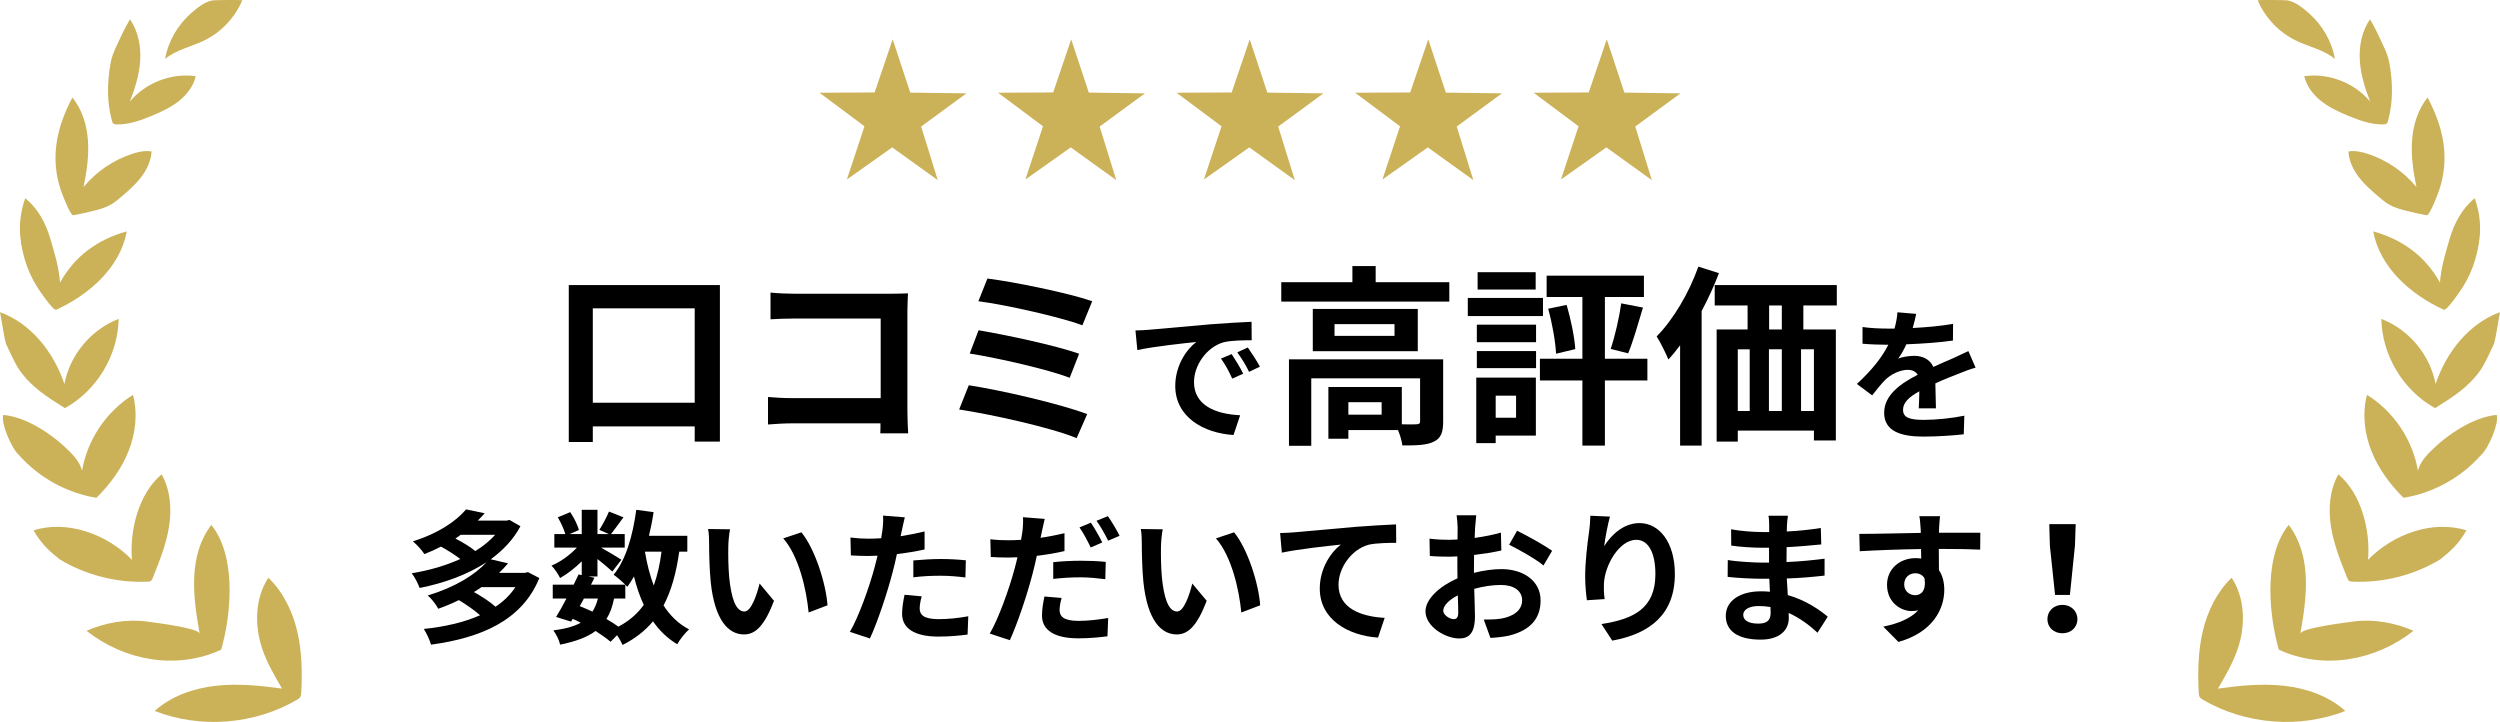
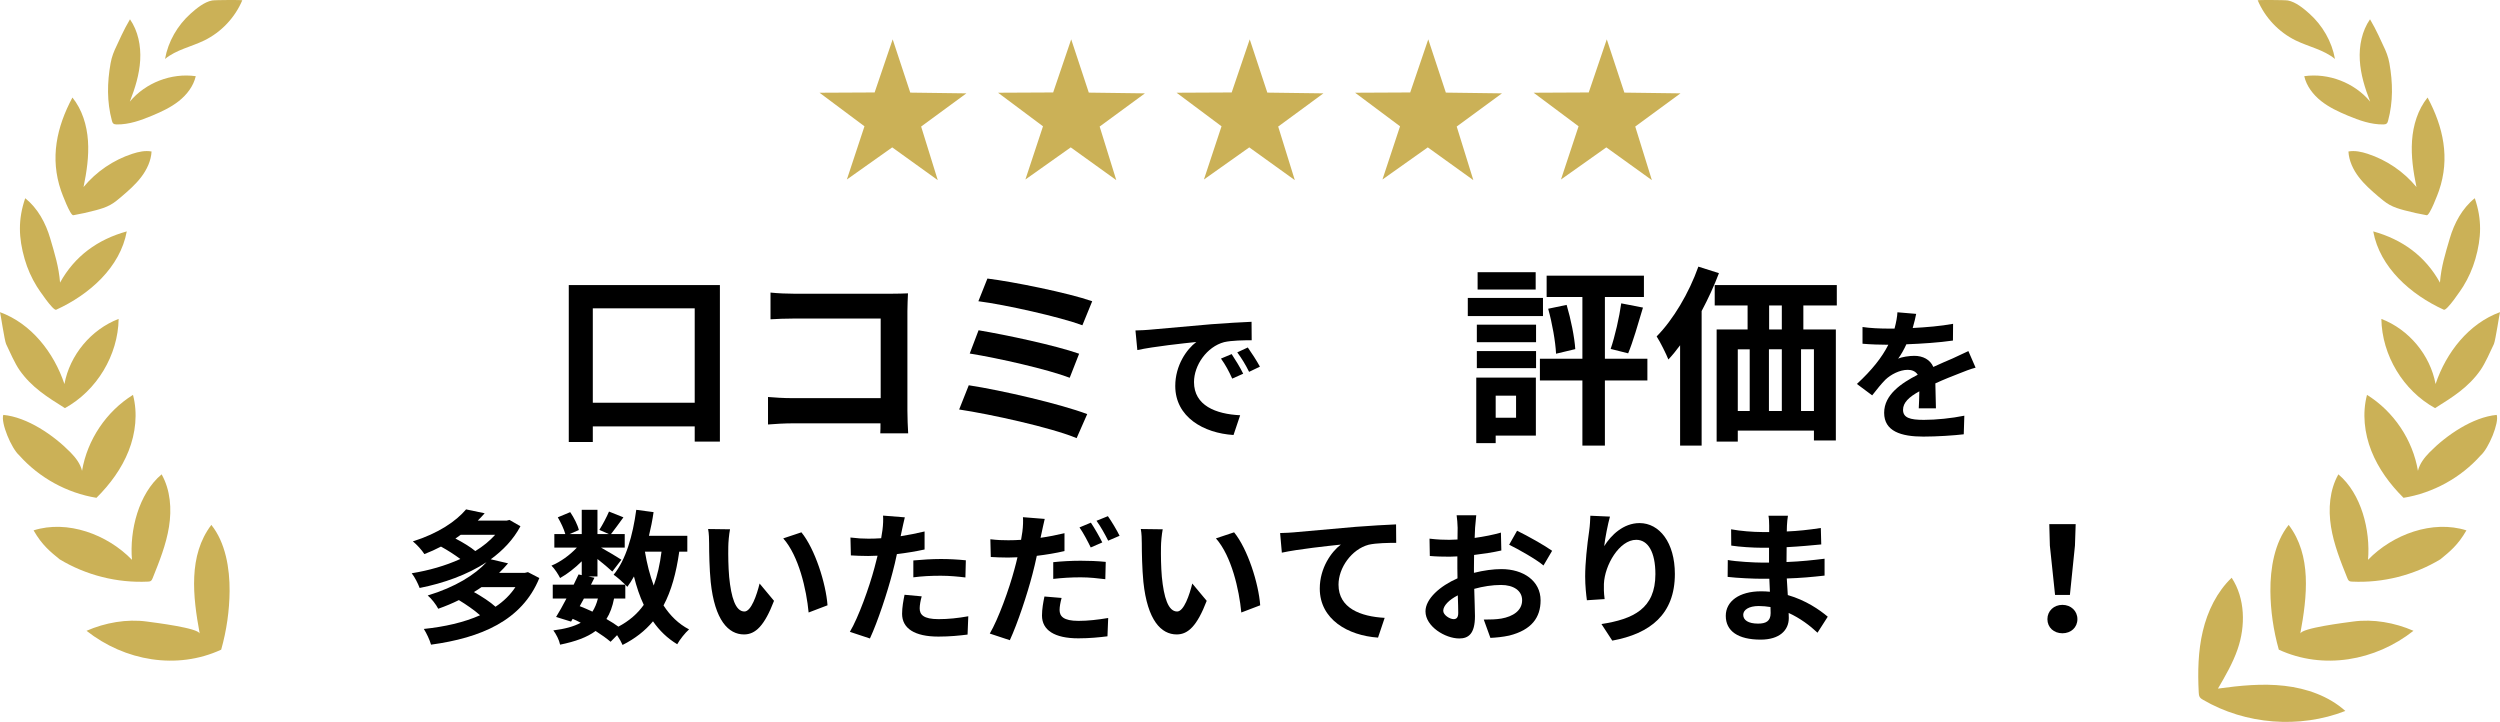
<svg xmlns="http://www.w3.org/2000/svg" id="_レイヤー_2" width="520.007" height="150.159" viewBox="0 0 520.007 150.159">
  <defs>
    <style>.cls-1{fill:#cbb157;}</style>
  </defs>
  <g id="_レイヤー_1-2">
-     <path class="cls-1" d="M54.569,135.015c.997,2.899,2.553,5.568,4.098,8.216-4.591-.633-9.249-1.107-13.853-.577-4.604.529-9.194,2.134-12.646,5.225,9.538,3.722,20.755,2.843,29.597-2.318.25-.146.506-.303.666-.544.191-.287.216-.65.234-.994.218-4.264.136-8.582-.847-12.737-.984-4.155-2.921-8.161-6.004-11.115-2.836,4.33-2.895,10.056-1.244,14.844Z" />
    <path class="cls-1" d="M17.997,131.208c7.964,6.285,18.797,8.173,28.01,3.925,1.138-4.027,1.716-8.187,1.751-12.167.041-4.716-.847-10.108-3.799-13.786-4.807,6.331-3.868,14.812-2.416,22.627-.221-1.188-9.463-2.311-10.972-2.521-4.188-.584-8.727.238-12.574,1.922Z" />
    <path class="cls-1" d="M12.393,116.332c5.486,3.316,11.97,4.955,18.373,4.647.204-.01.419-.025.591-.136.207-.133.31-.376.402-.604,1.396-3.471,2.802-6.978,3.393-10.672.59-3.694.302-7.645-1.536-10.904-4.786,4.018-6.69,11.653-6.165,17.781-5.128-5.298-13.44-8.355-20.468-6.125,1.771,3.083,3.482,4.435,5.41,6.012" />
    <path class="cls-1" d="M4.016,94.727c4.138,4.649,9.905,7.818,16.047,8.821,2.815-2.796,5.227-6.055,6.686-9.745,1.46-3.689,1.925-7.831.913-11.668-5.553,3.446-9.515,9.352-10.596,15.797-.358-1.488-1.337-2.748-2.408-3.841-3.498-3.569-8.998-7.328-13.974-7.791-.547,1.612,1.665,6.97,3.331,8.426" />
    <path class="cls-1" d="M13.505,84.891c6.626-3.649,11.049-10.995,11.173-18.558-5.733,2.195-10.158,7.509-11.277,13.545-2.2-6.565-6.896-12.578-13.401-14.949.069.025.943,5.941,1.272,6.64.72,1.53,1.826,4.041,2.794,5.423,2.496,3.563,5.752,5.589,9.438,7.9Z" />
    <path class="cls-1" d="M11.689,64.425c6.917-3.157,13.31-8.814,14.68-16.294-6.067,1.681-10.831,5.141-13.877,10.651-.266-3.333-1.1-5.952-2.036-9.162-.936-3.21-2.598-6.3-5.21-8.389-1.515,4.408-1.384,8.237-.121,12.637.579,2.017,1.44,3.954,2.547,5.737.348.561,3.382,5.11,4.017,4.82Z" />
    <path class="cls-1" d="M15.247,44.769c1.571-.276,3.129-.621,4.669-1.035,1.057-.284,2.115-.604,3.07-1.139.829-.464,1.562-1.08,2.286-1.697,1.473-1.255,2.941-2.542,4.112-4.083,1.171-1.541,2.037-3.372,2.142-5.304-1.33-.243-2.7.058-3.986.476-3.948,1.284-7.517,3.712-10.16,6.914.652-3.167,1.141-6.401.918-9.627s-1.204-6.469-3.232-8.987c-3.29,6.148-4.693,12.607-2.375,19.37.195.57,1.929,5.222,2.557,5.112Z" />
    <path class="cls-1" d="M23.278,25.105c.058.214.125.439.292.585.194.169.472.19.729.194,2.545.034,5.006-.853,7.354-1.834,1.956-.817,3.903-1.722,5.563-3.04,1.66-1.319,3.029-3.098,3.502-5.165-5.066-.713-10.437,1.358-13.713,5.287,1.092-2.767,1.987-5.65,2.157-8.62.17-2.97-.434-6.053-2.125-8.5-1.328,2.217-2.428,4.796-2.721,5.392-.618,1.255-1.073,2.39-1.316,3.765-.709,4.005-.788,7.98.277,11.937Z" />
    <path class="cls-1" d="M34.328,12.264c2.326-1.926,5.447-2.525,8.162-3.849,3.525-1.72,6.392-4.753,7.91-8.369.03-.07-5.682-.064-6.283.052-1.62.311-3.234,1.636-4.44,2.713-2.749,2.454-4.703,5.817-5.349,9.454Z" />
    <path class="cls-1" d="M465.438,135.015c-.997,2.899-2.553,5.568-4.098,8.216,4.591-.633,9.249-1.107,13.853-.577,4.604.529,9.194,2.134,12.646,5.225-9.538,3.722-20.755,2.843-29.597-2.318-.25-.146-.506-.303-.666-.544-.191-.287-.216-.65-.234-.994-.218-4.264-.136-8.582.848-12.737.984-4.155,2.921-8.161,6.004-11.115,2.836,4.33,2.895,10.056,1.244,14.844Z" />
    <path class="cls-1" d="M502.01,131.208c-7.964,6.285-18.797,8.173-28.01,3.925-1.138-4.027-1.716-8.187-1.751-12.167-.041-4.716.847-10.108,3.799-13.786,4.807,6.331,3.868,14.812,2.416,22.627.221-1.188,9.463-2.311,10.972-2.521,4.188-.584,8.727.238,12.574,1.922Z" />
    <path class="cls-1" d="M507.614,116.332c-5.486,3.316-11.97,4.955-18.373,4.647-.204-.01-.419-.025-.591-.136-.207-.133-.31-.376-.402-.604-1.396-3.471-2.802-6.978-3.393-10.672-.59-3.694-.302-7.645,1.536-10.904,4.786,4.018,6.69,11.653,6.165,17.781,5.128-5.298,13.44-8.355,20.468-6.125-1.771,3.083-3.482,4.435-5.41,6.012" />
    <path class="cls-1" d="M515.99,94.727c-4.138,4.649-9.905,7.818-16.047,8.821-2.815-2.796-5.227-6.055-6.686-9.745-1.46-3.689-1.925-7.831-.913-11.668,5.553,3.446,9.515,9.352,10.596,15.797.358-1.488,1.337-2.748,2.408-3.841,3.498-3.569,8.998-7.328,13.974-7.791.547,1.612-1.665,6.97-3.331,8.426" />
    <path class="cls-1" d="M506.502,84.891c-6.626-3.649-11.049-10.995-11.173-18.558,5.733,2.195,10.158,7.509,11.277,13.545,2.2-6.565,6.896-12.578,13.401-14.949-.069.025-.943,5.941-1.272,6.64-.72,1.53-1.826,4.041-2.794,5.423-2.496,3.563-5.752,5.589-9.438,7.9Z" />
    <path class="cls-1" d="M508.318,64.425c-6.917-3.157-13.31-8.814-14.68-16.294,6.067,1.681,10.831,5.141,13.877,10.651.266-3.333,1.1-5.952,2.036-9.162.936-3.21,2.598-6.3,5.21-8.389,1.515,4.408,1.384,8.237.121,12.637-.579,2.017-1.44,3.954-2.547,5.737-.348.561-3.382,5.11-4.017,4.82Z" />
    <path class="cls-1" d="M504.76,44.769c-1.571-.276-3.129-.621-4.669-1.035-1.057-.284-2.115-.604-3.07-1.139-.829-.464-1.562-1.08-2.286-1.697-1.473-1.255-2.941-2.542-4.112-4.083-1.171-1.541-2.037-3.372-2.142-5.304,1.33-.243,2.7.058,3.986.476,3.948,1.284,7.517,3.712,10.16,6.914-.652-3.167-1.141-6.401-.918-9.627.223-3.226,1.204-6.469,3.232-8.987,3.291,6.148,4.693,12.607,2.375,19.37-.195.57-1.929,5.222-2.557,5.112Z" />
    <path class="cls-1" d="M496.729,25.105c-.058.214-.125.439-.292.585-.194.169-.472.19-.729.194-2.545.034-5.006-.853-7.354-1.834-1.956-.817-3.903-1.722-5.563-3.04-1.66-1.319-3.029-3.098-3.502-5.165,5.066-.713,10.437,1.358,13.713,5.287-1.092-2.767-1.987-5.65-2.157-8.62-.17-2.97.434-6.053,2.125-8.5,1.328,2.217,2.428,4.796,2.721,5.392.618,1.255,1.073,2.39,1.316,3.765.709,4.005.788,7.98-.277,11.937Z" />
    <path class="cls-1" d="M485.679,12.264c-2.326-1.926-5.447-2.525-8.162-3.849-3.525-1.72-6.392-4.753-7.91-8.369-.03-.07,5.682-.064,6.283.052,1.62.311,3.234,1.636,4.44,2.713,2.749,2.454,4.703,5.817,5.349,9.454Z" />
    <path d="M149.741,59.298v32.555h-5.239v-3.158h-21.196v3.238h-4.999v-32.635h31.435ZM144.502,83.774v-19.637h-21.196v19.637h21.196Z" />
    <path d="M183.103,90.134c.04-.641.04-1.32.04-2.08h-18.237c-1.56,0-3.839.119-5.159.24v-5.719c1.4.119,3.2.24,5,.24h18.437v-16.559h-17.957c-1.68,0-3.839.08-4.959.16v-5.559c1.48.16,3.56.24,4.959.24h20.116c1.16,0,2.84-.041,3.52-.08-.04.92-.12,2.52-.12,3.68v20.717c0,1.398.08,3.518.16,4.719h-5.799Z" />
    <path d="M226.142,86.134l-2.2,5c-5.399-2.24-18.037-5-24.436-5.959l2-5.039c6.839,1.039,19.157,3.918,24.636,5.998ZM224.462,73.575l-1.96,5c-4.599-1.76-14.837-4.08-20.796-5.039l1.84-4.84c5.719.961,15.877,3.119,20.917,4.879ZM227.182,62.657l-2.04,5c-4.639-1.721-15.998-4.279-21.636-5l1.879-4.719c5.239.641,16.757,2.959,21.796,4.719Z" />
    <path d="M239.087,68.585c2.49-.211,7.41-.66,12.84-1.141,3.06-.24,6.3-.42,8.399-.51l.03,3.84c-1.59,0-4.14.029-5.73.391-3.6.959-6.27,4.799-6.27,8.309,0,4.891,4.56,6.66,9.6,6.9l-1.38,4.109c-6.24-.391-12.119-3.75-12.119-10.199,0-4.291,2.37-7.65,4.38-9.15-2.58.27-8.82.93-12.27,1.68l-.39-4.08c1.2-.029,2.34-.09,2.91-.148ZM258.587,77.733l-2.28,1.02c-.75-1.648-1.38-2.818-2.34-4.168l2.22-.932c.72,1.08,1.83,2.881,2.4,4.08ZM262.066,76.265l-2.25,1.08c-.81-1.621-1.5-2.73-2.46-4.051l2.19-1.02c.75,1.049,1.89,2.82,2.52,3.99Z" />
-     <path d="M301.461,58.698v4.039h-34.954v-4.039h14.797v-3.359h4.84v3.359h15.317ZM300.181,87.694c0,2.199-.439,3.479-1.999,4.199-1.48.719-3.6.76-6.479.76-.12-.92-.479-2.16-.92-3.199h-10.318v1.799h-4.159v-10.758h15.277v7.758c1.36.041,2.6.041,3.04,0,.6-.039.76-.16.76-.639v-8.92h-22.637v14.039h-4.639v-17.998h32.074v12.959ZM294.902,64.257v8.799h-21.837v-8.799h21.837ZM290.063,67.417h-12.478v2.439h12.478v-2.439ZM287.383,83.655h-6.919v2.6h6.919v-2.6Z" />
    <path d="M320.944,65.737h-15.638v-3.76h15.638v3.76ZM319.465,90.612h-8.359v1.561h-4.039v-13.637h12.398v12.076ZM307.187,67.536h12.318v3.641h-12.318v-3.641ZM307.187,73.017h12.318v3.559h-12.318v-3.559ZM319.425,60.218h-12.078v-3.6h12.078v3.6ZM311.106,82.294v4.6h4.239v-4.6h-4.239ZM342.66,79.136h-8.838v13.557h-4.68v-13.557h-8.838v-4.52h8.838v-12.838h-7.438v-4.439h20.236v4.439h-8.118v12.838h8.838v4.52ZM325.863,63.417c.88,2.961,1.64,6.719,1.8,9.199l-3.999.959c-.12-2.52-.8-6.357-1.64-9.357l3.839-.801ZM335.022,72.577c.88-2.561,1.8-6.6,2.2-9.479l4.52.879c-1,3.359-2.08,7.119-3.08,9.518l-3.64-.918Z" />
    <path d="M357.545,56.819c-1,2.639-2.24,5.318-3.6,7.879v27.994h-4.479v-20.877c-.8,1.08-1.6,2.08-2.439,2.961-.439-1.121-1.68-3.641-2.439-4.799,3.439-3.48,6.719-9,8.679-14.518l4.279,1.359ZM375.102,63.538v4.998h6.759v23.076h-4.559v-2.039h-15.838v2.279h-4.399v-23.316h6.439v-4.998h-6.839v-4.24h25.396v4.24h-6.959ZM361.464,85.493h2.479v-12.838h-2.479v12.838ZM367.943,72.655v12.838h2.68v-12.838h-2.68ZM370.623,63.538h-2.64v4.998h2.64v-4.998ZM377.302,72.655h-2.68v12.838h2.68v-12.838Z" />
    <path d="M399.107,84.935c.061-.871.09-2.25.12-3.541-2.189,1.199-3.39,2.369-3.39,3.84,0,1.65,1.41,2.1,4.319,2.1,2.521,0,5.82-.33,8.43-.869l-.12,3.869c-1.979.24-5.609.48-8.399.48-4.649,0-8.159-1.109-8.159-4.949,0-3.781,3.6-6.18,6.989-7.92-.479-.75-1.26-1.02-2.069-1.02-1.681,0-3.511.959-4.65,2.039-.9.9-1.74,1.98-2.76,3.27l-3.18-2.369c3.119-2.881,5.22-5.52,6.539-8.16h-.359c-1.2,0-3.39-.061-5.01-.209v-3.48c1.5.24,3.72.33,5.22.33h1.439c.36-1.35.57-2.551.601-3.391l3.899.33c-.149.721-.359,1.74-.72,2.939,2.79-.148,5.79-.389,8.399-.869l-.029,3.48c-2.851.42-6.51.66-9.69.779-.479,1.051-1.079,2.129-1.71,3,.78-.391,2.37-.6,3.36-.6,1.8,0,3.3.779,3.96,2.309,1.53-.719,2.79-1.229,4.02-1.77,1.14-.51,2.19-1.02,3.271-1.529l1.499,3.449c-.96.24-2.52.84-3.539,1.26-1.32.51-3,1.17-4.83,2.01.03,1.65.09,3.84.12,5.191h-3.57Z" />
    <path d="M112.186,120.233c-3.63,8.91-12.239,12.449-22.529,13.859-.27-.988-.96-2.43-1.5-3.27,4.32-.449,8.339-1.35,11.699-2.85-1.14-1.02-2.91-2.25-4.41-3.15-1.32.66-2.76,1.26-4.29,1.801-.42-.84-1.44-2.16-2.19-2.76,5.76-1.74,9.839-4.32,12.239-6.93-4.02,2.639-8.939,4.379-13.919,5.369-.33-.9-1.02-2.279-1.65-3.061,3.51-.568,7.02-1.559,10.11-2.969-1.11-.84-2.64-1.83-4.02-2.58-1.08.57-2.22,1.08-3.45,1.561-.51-.811-1.62-2.041-2.4-2.641,5.31-1.68,9-4.199,11.069-6.66l3.87.811c-.45.51-.93,1.02-1.44,1.529h6l.6-.148,2.28,1.318c-1.47,2.76-3.63,5.01-6.18,6.871l3.6.84c-.57.689-1.2,1.35-1.86,1.979h5.37l.63-.148,2.37,1.229ZM95.837,111.235c-.36.27-.72.51-1.11.779,1.5.779,3.15,1.77,4.14,2.609,1.62-.99,3-2.129,4.14-3.389h-7.169ZM100.157,122.124c-.51.359-1.02.689-1.59,1.02,1.62.9,3.419,2.07,4.5,3.061,1.68-1.109,3.06-2.461,4.14-4.08h-7.05Z" />
    <path d="M141.286,114.745c-.63,4.439-1.65,8.158-3.27,11.189,1.38,2.129,3.12,3.84,5.31,4.979-.81.721-1.92,2.1-2.46,3.09-2.04-1.229-3.69-2.818-5.04-4.77-1.65,1.98-3.72,3.6-6.33,4.92-.21-.51-.66-1.32-1.14-2.039l-1.35,1.379c-.81-.689-1.89-1.469-3.12-2.25-1.77,1.32-4.169,2.189-7.379,2.85-.21-1.02-.84-2.219-1.41-2.969,2.4-.301,4.29-.811,5.7-1.59-.54-.301-1.11-.57-1.68-.811l-.33.57-3.12-.961c.66-1.049,1.41-2.398,2.16-3.84h-2.85v-2.879h4.35c.36-.75.72-1.471,1.02-2.131l.66.15v-2.879c-1.38,1.379-3,2.639-4.5,3.479-.39-.779-1.14-1.949-1.8-2.58,1.83-.75,3.84-2.189,5.28-3.748h-4.68v-2.82h2.28c-.27-1.02-.93-2.4-1.56-3.48l2.58-1.08c.78,1.141,1.56,2.67,1.8,3.721l-1.92.84h2.52v-5.041h3.27v5.041h2.37l-1.98-.871c.69-1.08,1.53-2.67,2.01-3.809l3,1.199c-.93,1.291-1.86,2.551-2.58,3.48h2.85v2.82h-4.92c1.44.809,3.57,2.068,4.23,2.52l-1.89,2.459c-.66-.629-1.92-1.68-3.09-2.609v3.629h-1.92l1.29.271-.72,1.439h7.14c-.69-.689-1.77-1.621-2.43-2.07,2.55-3.061,3.99-8.16,4.71-13.5l3.6.48c-.24,1.68-.57,3.33-.96,4.92h7.98v3.301h-1.68ZM120.587,126.083c.9.361,1.77.721,2.64,1.141.48-.75.87-1.65,1.14-2.73h-2.91l-.87,1.59ZM127.727,124.493c-.33,1.682-.84,3.09-1.59,4.26.93.541,1.8,1.08,2.49,1.59,2.22-1.17,3.959-2.67,5.279-4.529-.84-1.77-1.5-3.75-2.04-5.91-.42.781-.9,1.5-1.38,2.16-.12-.119-.24-.27-.42-.449v2.879h-2.34ZM134.147,114.745c.42,2.52,1.02,4.889,1.83,7.049.75-2.039,1.29-4.41,1.62-7.049h-3.45Z" />
    <path d="M151.487,113.694c-.03,1.92,0,4.17.18,6.299.42,4.291,1.32,7.201,3.18,7.201,1.41,0,2.58-3.48,3.15-5.82l3,3.6c-1.98,5.16-3.84,6.99-6.24,6.99-3.24,0-6.09-2.939-6.93-10.92-.27-2.73-.33-6.18-.33-8.01,0-.84-.03-2.1-.21-3l4.56.061c-.21,1.049-.36,2.789-.36,3.6ZM172.126,125.903l-3.93,1.5c-.45-4.77-2.04-11.76-5.28-15.418l3.78-1.262c2.82,3.451,5.1,10.621,5.43,15.18Z" />
    <path d="M192.316,114.294c-1.77.391-3.78.721-5.76.961-.27,1.289-.57,2.609-.9,3.809-1.08,4.17-3.09,10.26-4.709,13.74l-4.17-1.381c1.77-2.969,4.02-9.209,5.13-13.379.21-.779.42-1.619.63-2.459-.69.029-1.35.059-1.95.059-1.44,0-2.55-.059-3.6-.119l-.09-3.721c1.53.182,2.52.24,3.75.24.87,0,1.74-.029,2.64-.09.12-.66.21-1.23.27-1.709.15-1.111.18-2.311.12-3l4.53.359c-.21.811-.48,2.131-.63,2.789l-.24,1.141c1.68-.27,3.36-.6,4.979-.99v3.75ZM191.717,124.044c-.24.84-.42,1.83-.42,2.49,0,1.289.75,2.25,3.93,2.25,1.98,0,4.05-.211,6.18-.6l-.15,3.809c-1.68.211-3.69.42-6.06.42-5.01,0-7.56-1.74-7.56-4.74,0-1.35.27-2.789.51-3.959l3.57.33ZM189.977,116.575c1.65-.15,3.78-.301,5.7-.301,1.68,0,3.48.09,5.22.27l-.09,3.57c-1.47-.18-3.3-.359-5.1-.359-2.07,0-3.87.09-5.73.33v-3.51Z" />
    <path d="M221.417,114.624c-1.77.42-3.78.75-5.76.99-.27,1.26-.57,2.58-.9,3.811-1.08,4.17-3.09,10.229-4.71,13.738l-4.169-1.379c1.77-3,4.02-9.211,5.129-13.381.21-.809.45-1.648.63-2.488-.69.029-1.35.059-1.95.059-1.44,0-2.55-.059-3.6-.119l-.09-3.689c1.53.18,2.52.209,3.75.209.87,0,1.74-.029,2.64-.09.12-.629.21-1.23.27-1.68.15-1.109.18-2.311.12-3.029l4.53.359c-.21.84-.48,2.16-.63,2.82l-.24,1.109c1.68-.24,3.36-.57,4.979-.959v3.719ZM220.816,124.374c-.24.869-.42,1.83-.42,2.49,0,1.289.75,2.279,3.93,2.279,1.98,0,4.05-.24,6.18-.6l-.15,3.811c-1.68.209-3.69.42-6.06.42-5.01,0-7.56-1.74-7.56-4.74,0-1.381.27-2.82.51-3.961l3.57.301ZM219.077,116.935c1.65-.18,3.78-.301,5.7-.301,1.68,0,3.48.061,5.22.24l-.09,3.6c-1.47-.18-3.3-.389-5.1-.389-2.07,0-3.87.119-5.73.33v-3.48ZM226.877,113.874c-.6-1.23-1.53-3.029-2.34-4.17l2.37-.99c.75,1.111,1.83,3,2.37,4.111l-2.4,1.049ZM230.446,107.364c.81,1.141,1.92,3.029,2.43,4.08l-2.37,1.02c-.63-1.26-1.59-3-2.43-4.139l2.37-.961Z" />
    <path d="M241.487,113.694c-.03,1.92,0,4.17.18,6.299.42,4.291,1.32,7.201,3.18,7.201,1.41,0,2.58-3.48,3.15-5.82l3,3.6c-1.98,5.16-3.84,6.99-6.24,6.99-3.24,0-6.09-2.939-6.93-10.92-.27-2.73-.33-6.18-.33-8.01,0-.84-.03-2.1-.21-3l4.56.061c-.21,1.049-.36,2.789-.36,3.6ZM262.126,125.903l-3.93,1.5c-.45-4.77-2.04-11.76-5.28-15.418l3.78-1.262c2.82,3.451,5.1,10.621,5.43,15.18Z" />
    <path d="M269.177,110.724c2.46-.238,7.379-.658,12.809-1.139,3.06-.24,6.33-.42,8.399-.51l.03,3.84c-1.59,0-4.14.029-5.729.389-3.57.961-6.271,4.801-6.271,8.311,0,4.889,4.59,6.629,9.6,6.9l-1.38,4.109c-6.239-.42-12.119-3.781-12.119-10.199,0-4.291,2.4-7.65,4.38-9.15-2.55.27-8.819.93-12.27,1.68l-.36-4.08c1.17-.029,2.31-.09,2.91-.15Z" />
    <path d="M306.587,119.153c2.01-.51,4.05-.779,5.699-.779,4.56,0,8.16,2.43,8.16,6.51,0,3.51-1.83,6.15-6.54,7.32-1.38.299-2.729.42-3.899.479l-1.38-3.809c1.35,0,2.609-.031,3.659-.211,2.4-.42,4.32-1.648,4.32-3.809,0-2.01-1.8-3.18-4.38-3.18-1.83,0-3.75.299-5.58.809.061,2.371.15,4.65.15,5.67,0,3.689-1.351,4.65-3.271,4.65-2.909,0-7.02-2.49-7.02-5.641,0-2.609,3.03-5.279,6.66-6.869-.03-.689-.03-1.379-.03-2.07v-2.49c-.57.031-1.11.061-1.59.061-1.35,0-2.85-.029-4.14-.15l-.061-3.6c1.74.211,3.03.24,4.11.24.54,0,1.109-.029,1.71-.061.029-1.049.029-1.92.029-2.43,0-.629-.119-2.07-.21-2.609h4.08c-.06.539-.18,1.83-.24,2.58-.029.66-.06,1.379-.09,2.129,1.95-.27,3.9-.658,5.46-1.109l.09,3.721c-1.68.389-3.72.689-5.67.93-.029.9-.029,1.799-.029,2.67v1.049ZM303.316,127.493c0-.75-.029-2.1-.09-3.66-1.83.932-3.029,2.16-3.029,3.211,0,.9,1.38,1.74,2.159,1.74.54,0,.96-.27.96-1.291ZM315.557,110.394c2.279,1.111,5.729,3.061,7.289,4.17l-1.8,3.061c-1.41-1.23-5.279-3.42-7.14-4.32l1.65-2.91Z" />
    <path d="M334.877,107.454c-.42,1.471-1.021,4.5-1.2,6.15,1.41-2.279,3.99-4.801,7.35-4.801,4.14,0,7.35,4.051,7.35,10.59,0,8.4-5.16,12.42-13.02,13.859l-2.25-3.449c6.6-1.02,11.22-3.18,11.22-10.379,0-4.59-1.53-7.141-3.99-7.141-3.51,0-6.569,5.279-6.72,9.18-.029.811-.029,1.77.15,3.15l-3.689.24c-.15-1.141-.36-2.971-.36-4.951,0-2.76.39-6.449.84-9.51.15-1.078.21-2.279.24-3.119l4.08.18Z" />
    <path d="M378.046,131.605c-1.59-1.5-3.63-3.031-6-4.111.03.391.03.75.03,1.051,0,2.549-1.92,4.5-5.85,4.5-4.74,0-7.26-1.801-7.26-4.949,0-3,2.76-5.102,7.35-5.102.63,0,1.23.031,1.83.09-.06-.898-.09-1.828-.12-2.699h-1.53c-1.739,0-5.159-.15-7.14-.391l.03-3.51c1.71.33,5.58.541,7.17.541h1.41v-3.09h-1.41c-1.89,0-4.74-.18-6.45-.451l-.029-3.389c1.859.359,4.619.57,6.449.57h1.47v-1.35c0-.541-.029-1.471-.149-2.041h4.05c-.09.6-.18,1.35-.21,2.1l-.03,1.17c2.31-.09,4.5-.33,7.08-.719l.09,3.42c-1.95.18-4.35.42-7.2.568l-.029,3.09c3-.119,5.489-.389,7.919-.689v3.51c-2.67.301-4.979.51-7.859.6.061,1.111.12,2.311.21,3.451,3.75,1.08,6.6,3.059,8.31,4.5l-2.13,3.33ZM368.267,126.265c-.78-.121-1.59-.211-2.43-.211-2.101,0-3.24.811-3.24,1.83,0,1.109,1.05,1.83,3.09,1.83,1.59,0,2.61-.48,2.61-2.189,0-.33,0-.75-.03-1.26Z" />
-     <path d="M411.886,114.325c-1.8-.092-4.59-.15-8.609-.15.03,1.5.03,3.119.03,4.41.75,1.109,1.109,2.549,1.109,4.109,0,3.869-2.279,8.789-9.539,10.83l-3.15-3.182c3-.629,5.61-1.619,7.26-3.389-.42.09-.869.15-1.35.15-2.31,0-5.13-1.83-5.13-5.461,0-3.359,2.7-5.549,5.939-5.549.42,0,.811.029,1.17.09l-.029-1.98c-4.5.061-9.09.24-12.75.451l-.09-3.602c3.39,0,8.79-.148,12.779-.209,0-.359,0-.689-.029-.9-.061-.959-.15-2.1-.271-2.58h4.32c-.091.48-.181,2.07-.21,2.551,0,.24-.03.539-.03.9,3,0,7.05-.031,8.609,0l-.03,3.51ZM398.357,123.804c1.23,0,2.34-.93,1.95-3.51-.42-.721-1.11-1.051-1.95-1.051-1.14,0-2.279.781-2.279,2.342,0,1.379,1.109,2.219,2.279,2.219Z" />
    <path d="M425.867,128.784c0-1.711,1.35-2.971,3.119-2.971s3.12,1.26,3.12,2.971c0,1.74-1.35,2.939-3.12,2.939s-3.119-1.199-3.119-2.939ZM426.377,113.483l-.12-4.469h5.49l-.15,4.469-1.05,10.26h-3.09l-1.08-10.26Z" />
    <polygon class="cls-1" points="191.598 26.322 201.006 19.419 189.338 19.263 185.68 8.183 181.992 19.036 181.932 19.231 170.464 19.287 179.812 26.27 179.802 26.273 179.812 26.271 176.152 37.336 185.583 30.654 185.583 30.653 185.583 30.654 185.583 30.653 185.583 30.654 195.056 37.468 195.091 37.517 195.091 37.516 195.056 37.468 191.598 26.322" />
    <polygon class="cls-1" points="228.732 26.322 238.14 19.419 226.472 19.263 222.814 8.183 219.126 19.036 219.065 19.231 207.598 19.287 216.946 26.27 216.936 26.273 216.946 26.271 213.286 37.336 222.717 30.654 222.717 30.653 222.717 30.654 222.717 30.653 222.717 30.654 232.19 37.468 232.225 37.517 232.225 37.516 232.19 37.468 228.732 26.322" />
    <polygon class="cls-1" points="265.866 26.322 275.274 19.419 263.606 19.263 259.948 8.183 256.26 19.036 256.199 19.231 244.732 19.287 254.08 26.27 254.07 26.273 254.08 26.271 250.42 37.336 259.851 30.654 259.851 30.653 259.851 30.654 259.851 30.653 259.851 30.654 269.324 37.468 269.359 37.517 269.359 37.516 269.324 37.468 265.866 26.322" />
    <polygon class="cls-1" points="303 26.322 312.408 19.419 300.74 19.263 297.082 8.183 293.394 19.036 293.333 19.231 281.866 19.287 291.214 26.27 291.204 26.273 291.214 26.271 287.554 37.336 296.985 30.654 296.985 30.653 296.985 30.654 296.985 30.653 296.985 30.654 306.458 37.468 306.493 37.517 306.493 37.516 306.458 37.468 303 26.322" />
    <polygon class="cls-1" points="340.134 26.322 349.542 19.419 337.874 19.263 334.216 8.183 330.528 19.036 330.467 19.231 319 19.287 328.348 26.27 328.338 26.273 328.348 26.271 324.688 37.336 334.119 30.654 334.119 30.653 334.119 30.654 334.119 30.653 334.119 30.654 343.592 37.468 343.627 37.517 343.627 37.516 343.592 37.468 340.134 26.322" />
  </g>
</svg>